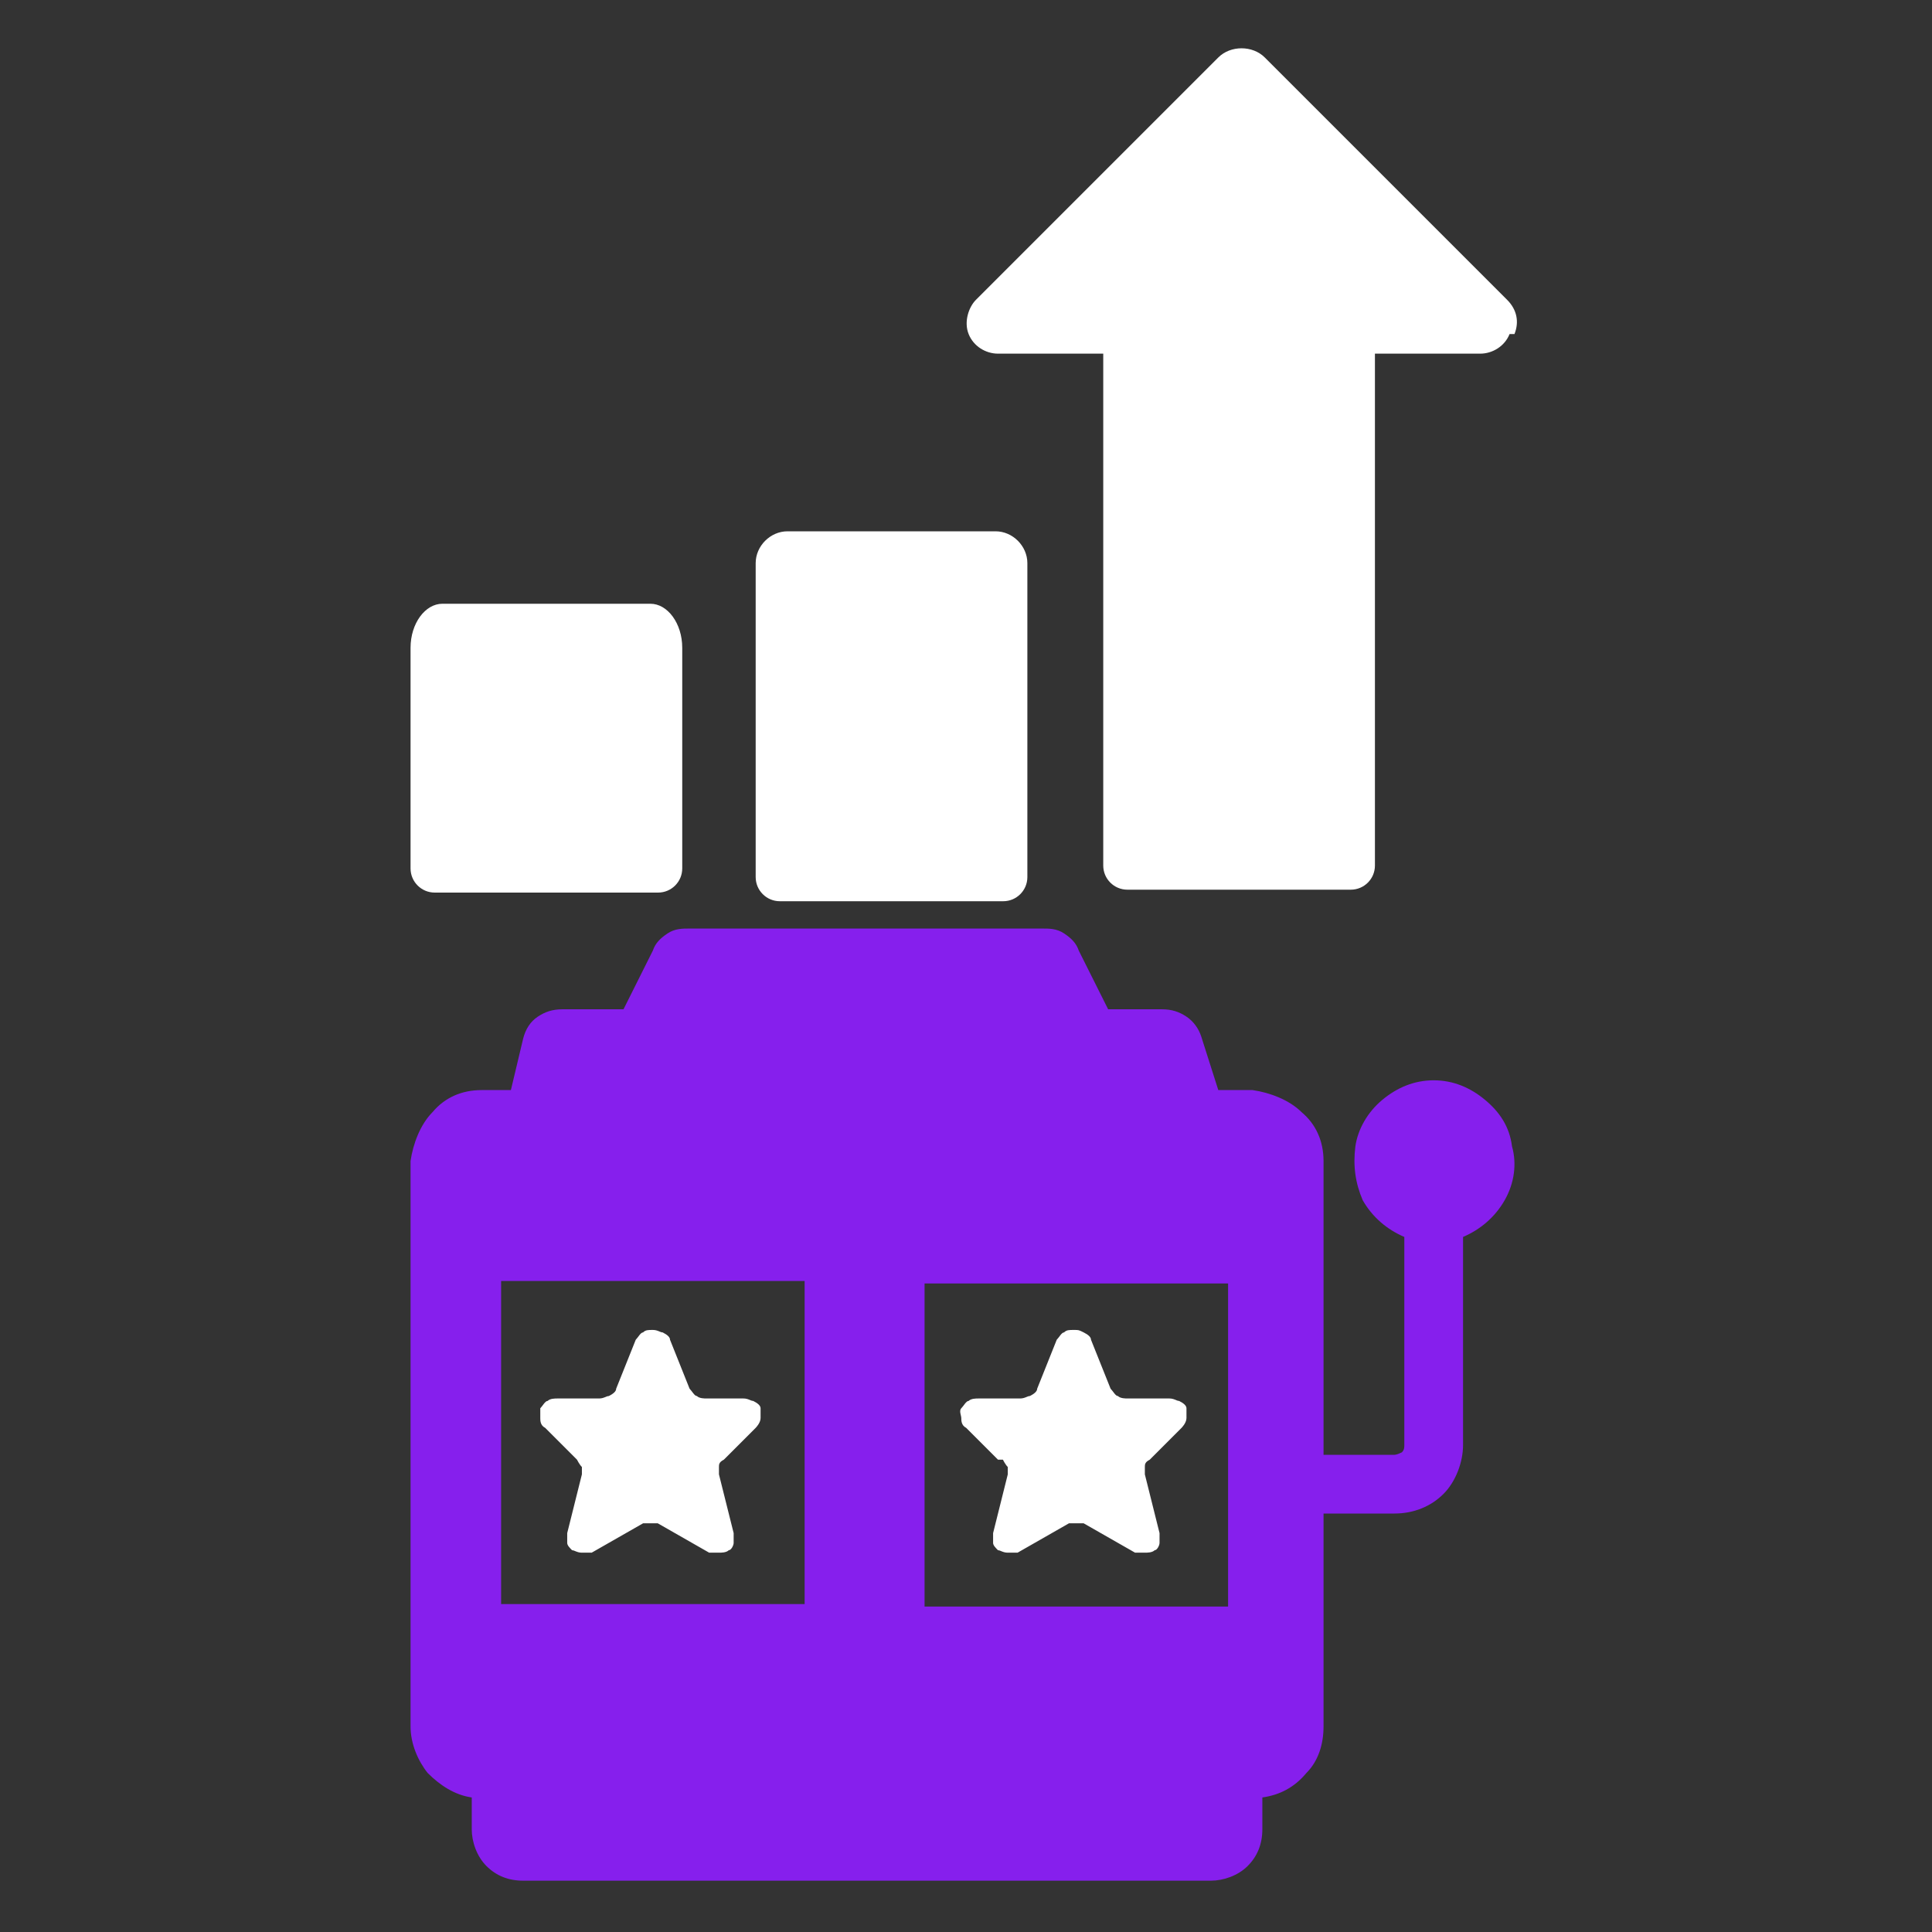
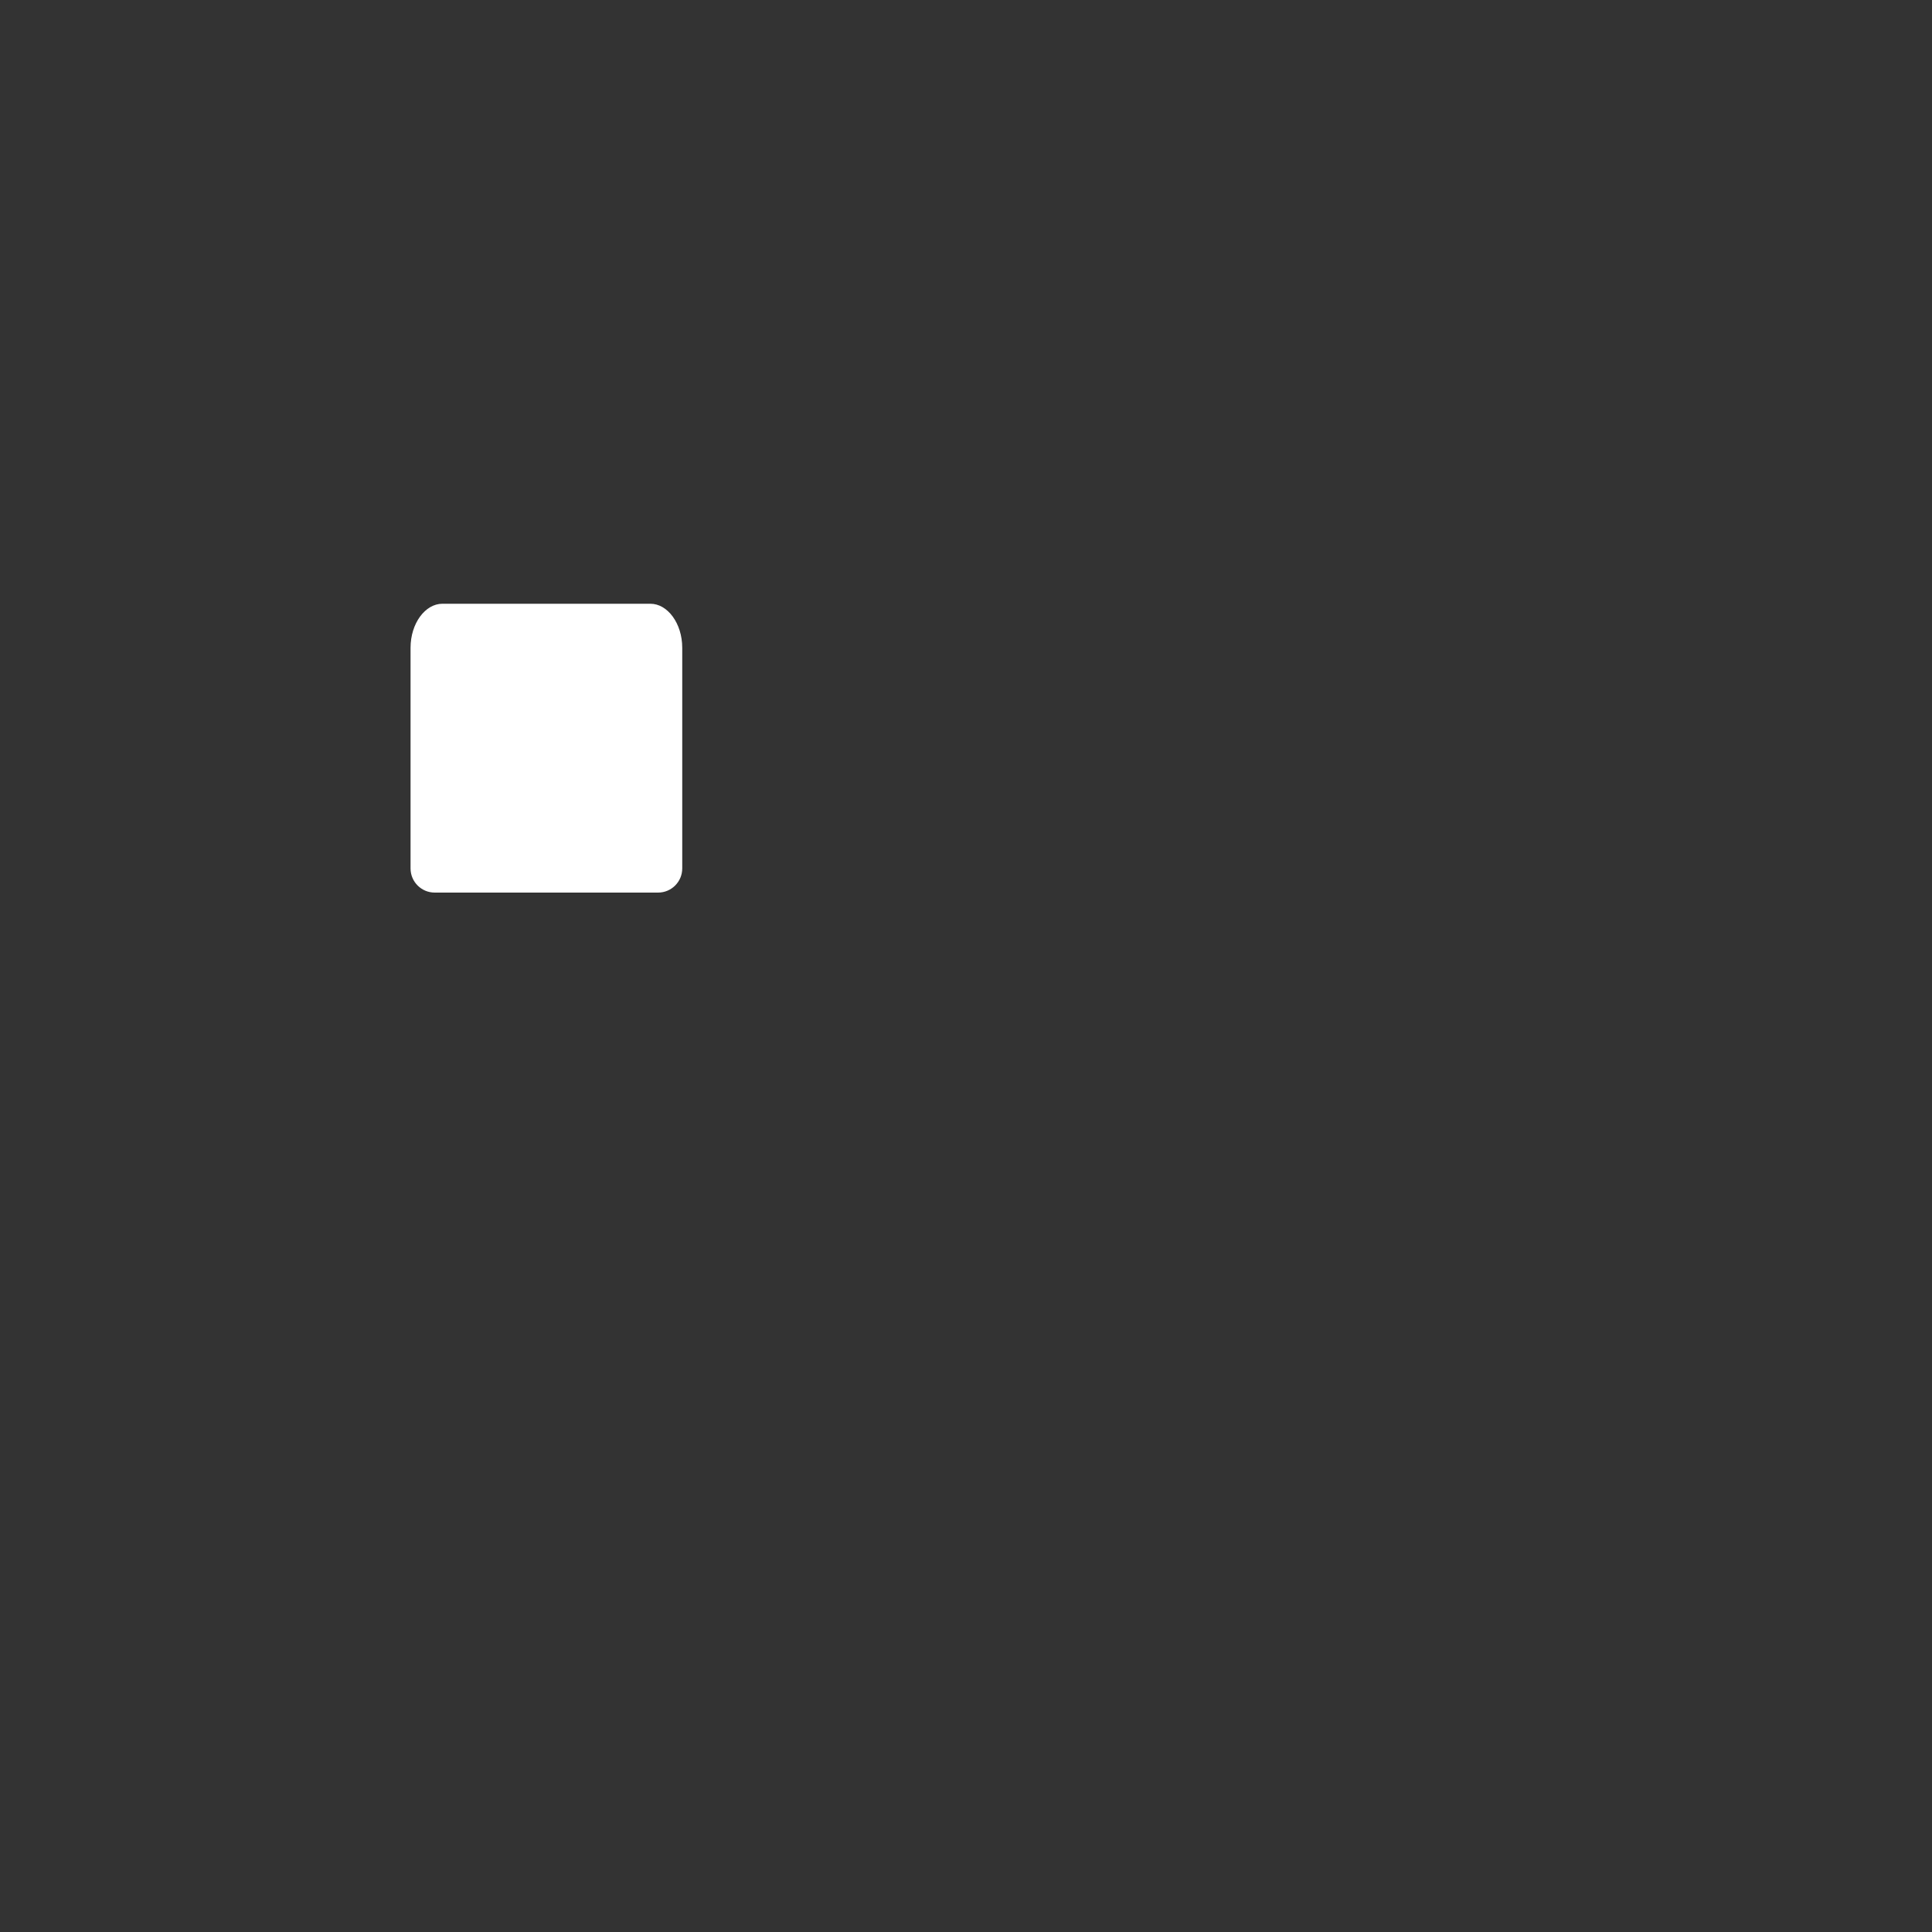
<svg xmlns="http://www.w3.org/2000/svg" width="80" height="80" viewBox="0 0 80 80" fill="none">
  <rect x="0" y="0" width="80" height="80" fill="#333333" stroke="none" />
-   <path d="M62.508 13.833C62.305 14.34 61.798 14.644 61.291 14.644H56.933V35.84C56.933 36.393 56.486 36.84 55.933 36.84H46.683C46.131 36.84 45.683 36.393 45.683 35.84V14.644H41.325C40.818 14.644 40.311 14.34 40.109 13.833C39.906 13.326 40.109 12.718 40.413 12.414L50.447 2.38C50.953 1.873 51.866 1.873 52.372 2.38L62.406 12.414C62.812 12.819 62.913 13.326 62.711 13.833H62.508Z" fill="white" />
-   <path d="M42.541 23.318V36.318C42.541 36.87 42.093 37.318 41.541 37.318H32.291C31.739 37.318 31.291 36.87 31.291 36.318V23.318C31.291 22.608 31.899 22 32.608 22H41.224C41.933 22 42.541 22.608 42.541 23.318Z" fill="white" />
  <path d="M28.25 26.824V35.96C28.25 36.512 27.802 36.96 27.25 36.96H18C17.448 36.96 17 36.512 17 35.96V26.824C17 25.811 17.608 25 18.318 25H26.933C27.642 25 28.25 25.811 28.25 26.824Z" fill="white" />
-   <path d="M19.534 74.429V75.747C19.534 76.254 19.736 76.862 20.142 77.267C20.547 77.673 21.054 77.875 21.662 77.875H50.143C50.649 77.875 51.258 77.673 51.663 77.267C52.068 76.862 52.271 76.355 52.271 75.747V74.429C52.98 74.328 53.589 74.024 54.095 73.416C54.602 72.909 54.805 72.2 54.805 71.49V62.672H57.744C58.555 62.672 59.264 62.368 59.771 61.861C60.278 61.355 60.582 60.544 60.582 59.834V51.219C61.291 50.915 61.9 50.408 62.305 49.699C62.711 48.989 62.812 48.179 62.609 47.469C62.508 46.658 62.102 46.05 61.494 45.544C60.886 45.037 60.177 44.733 59.366 44.733C58.555 44.733 57.846 45.037 57.237 45.544C56.629 46.05 56.224 46.76 56.123 47.469C56.021 48.28 56.123 48.989 56.427 49.699C56.832 50.408 57.44 50.915 58.15 51.219V59.834C58.15 59.936 58.15 60.037 58.048 60.138C58.048 60.138 57.846 60.24 57.744 60.24H54.805V48.077C54.805 47.267 54.501 46.557 53.893 46.05C53.386 45.544 52.575 45.239 51.866 45.138H50.447L49.737 42.908C49.636 42.604 49.433 42.3 49.129 42.097C48.825 41.895 48.521 41.793 48.116 41.793H45.886L44.669 39.361C44.568 39.057 44.365 38.854 44.061 38.651C43.757 38.449 43.453 38.449 43.149 38.449H28.554C28.25 38.449 27.946 38.449 27.642 38.651C27.338 38.854 27.135 39.057 27.034 39.361L25.818 41.793H23.284C22.878 41.793 22.574 41.895 22.27 42.097C21.966 42.3 21.764 42.604 21.662 43.01L21.155 45.138H19.939C19.128 45.138 18.419 45.442 17.912 46.05C17.405 46.557 17.101 47.368 17 48.077V71.49C17 72.2 17.304 72.909 17.709 73.416C18.216 73.922 18.824 74.328 19.534 74.429ZM50.852 66.524H38.284V53.145H50.852V66.524ZM20.75 53.044H33.318V66.422H20.75V53.044Z" fill="#861FED" />
-   <path d="M30.987 57.908H29.264C29.162 57.908 28.96 57.908 28.858 57.807C28.757 57.807 28.656 57.604 28.554 57.503L27.744 55.476C27.744 55.374 27.642 55.273 27.439 55.172C27.338 55.172 27.237 55.07 27.034 55.07C26.831 55.07 26.73 55.07 26.629 55.172C26.527 55.172 26.426 55.374 26.325 55.476L25.514 57.503C25.514 57.604 25.412 57.706 25.21 57.807C25.108 57.807 25.007 57.908 24.804 57.908H23.081C22.98 57.908 22.777 57.908 22.676 58.01C22.574 58.01 22.473 58.212 22.372 58.314C22.372 58.415 22.372 58.618 22.372 58.719C22.372 58.82 22.372 59.023 22.574 59.124L23.892 60.442C23.892 60.442 23.993 60.645 24.095 60.746C24.095 60.847 24.095 60.949 24.095 61.05L23.487 63.483C23.487 63.584 23.487 63.787 23.487 63.888C23.487 63.989 23.588 64.091 23.689 64.192C23.791 64.192 23.892 64.293 24.095 64.293C24.196 64.293 24.399 64.293 24.5 64.293L26.629 63.077C26.73 63.077 26.831 63.077 26.933 63.077C27.034 63.077 27.135 63.077 27.237 63.077L29.365 64.293C29.466 64.293 29.568 64.293 29.77 64.293C29.872 64.293 30.075 64.293 30.176 64.192C30.277 64.192 30.379 63.989 30.379 63.888C30.379 63.787 30.379 63.584 30.379 63.483L29.77 61.05C29.77 60.949 29.77 60.847 29.77 60.746C29.77 60.645 29.77 60.543 29.973 60.442L31.291 59.124C31.291 59.124 31.494 58.922 31.494 58.719C31.494 58.618 31.494 58.415 31.494 58.314C31.494 58.212 31.392 58.111 31.189 58.01C31.088 58.01 30.987 57.908 30.784 57.908H30.987Z" fill="white" />
-   <path d="M41.528 60.442C41.528 60.442 41.629 60.645 41.73 60.746C41.73 60.847 41.73 60.949 41.73 61.05L41.122 63.483C41.122 63.584 41.122 63.787 41.122 63.888C41.122 63.989 41.224 64.091 41.325 64.192C41.426 64.192 41.528 64.293 41.73 64.293C41.832 64.293 42.034 64.293 42.136 64.293L44.264 63.077C44.365 63.077 44.467 63.077 44.568 63.077C44.669 63.077 44.771 63.077 44.872 63.077L47.001 64.293C47.102 64.293 47.203 64.293 47.406 64.293C47.507 64.293 47.71 64.293 47.812 64.192C47.913 64.192 48.014 63.989 48.014 63.888C48.014 63.787 48.014 63.584 48.014 63.483L47.406 61.05C47.406 60.949 47.406 60.847 47.406 60.746C47.406 60.645 47.406 60.543 47.609 60.442L48.926 59.124C48.926 59.124 49.129 58.922 49.129 58.719C49.129 58.618 49.129 58.415 49.129 58.314C49.129 58.212 49.028 58.111 48.825 58.01C48.724 58.01 48.622 57.908 48.42 57.908H46.697C46.595 57.908 46.393 57.908 46.291 57.807C46.19 57.807 46.089 57.604 45.987 57.503L45.176 55.476C45.176 55.374 45.075 55.273 44.872 55.172C44.669 55.07 44.669 55.07 44.467 55.07C44.264 55.07 44.163 55.07 44.061 55.172C43.96 55.172 43.859 55.374 43.757 55.476L42.947 57.503C42.947 57.604 42.845 57.706 42.642 57.807C42.541 57.807 42.44 57.908 42.237 57.908H40.514C40.413 57.908 40.21 57.908 40.109 58.01C40.007 58.01 39.906 58.212 39.805 58.314C39.703 58.415 39.805 58.618 39.805 58.719C39.805 58.82 39.805 59.023 40.007 59.124L41.325 60.442H41.528Z" fill="white" />
</svg>